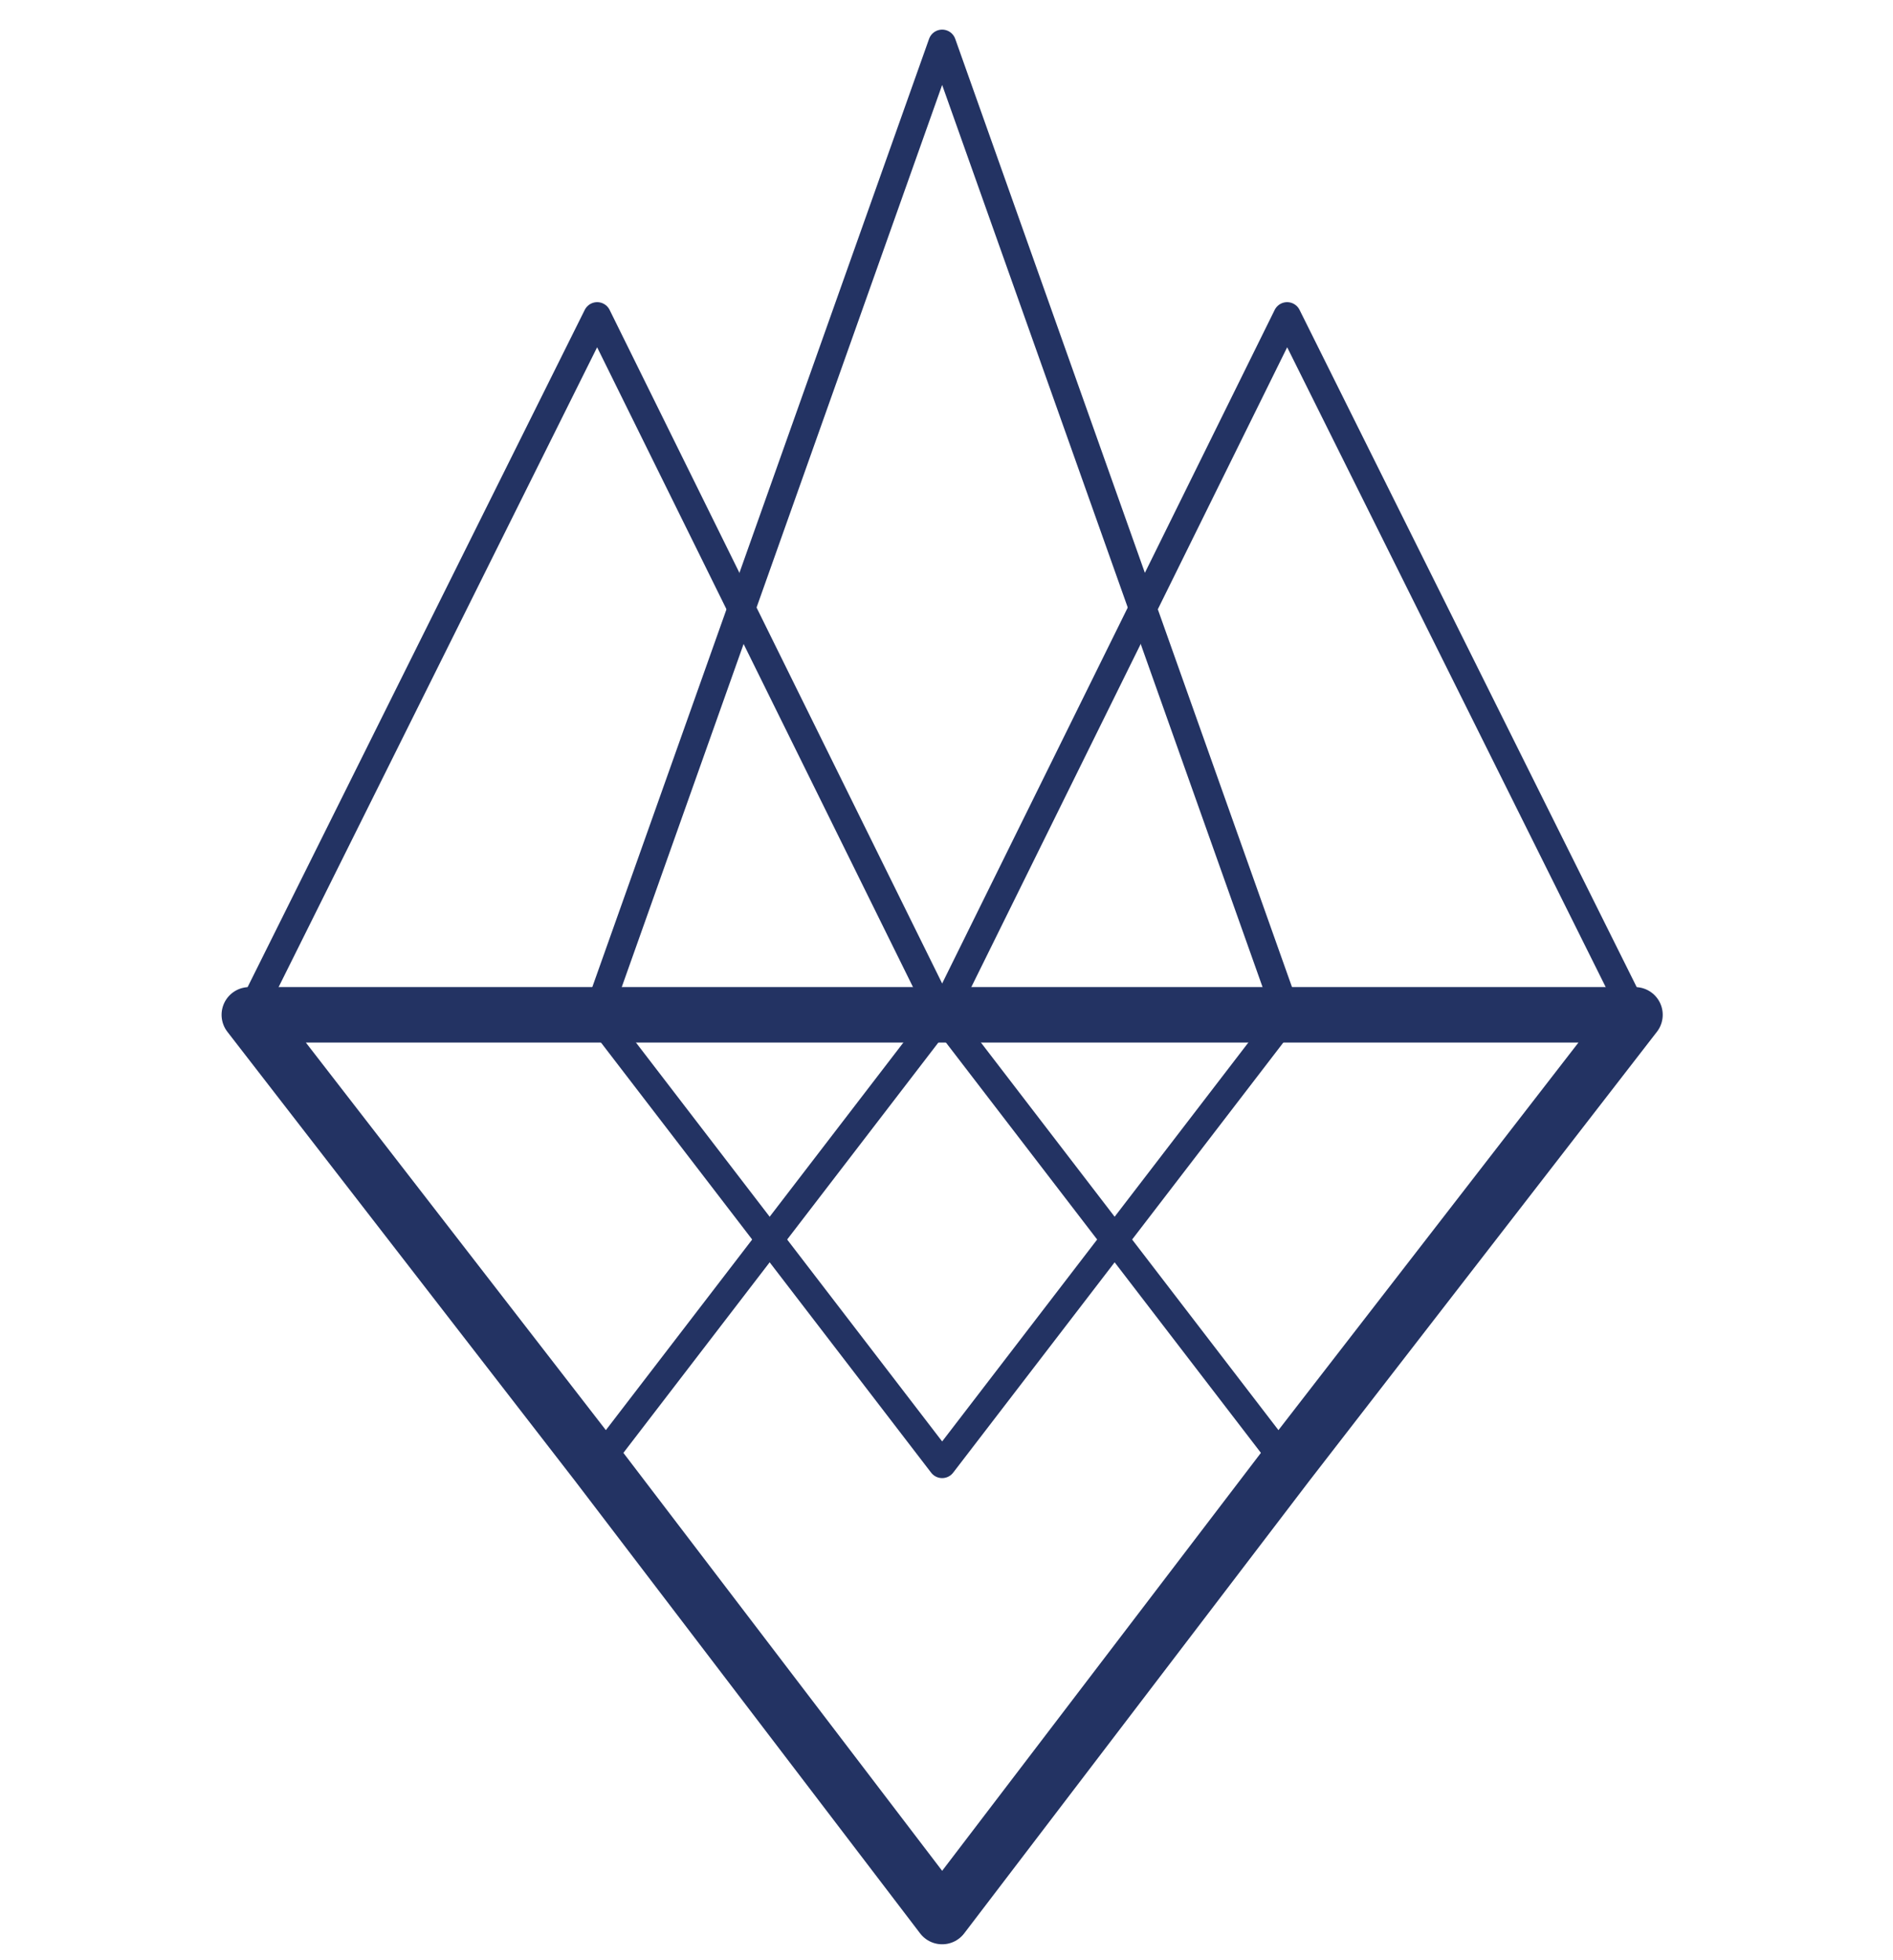
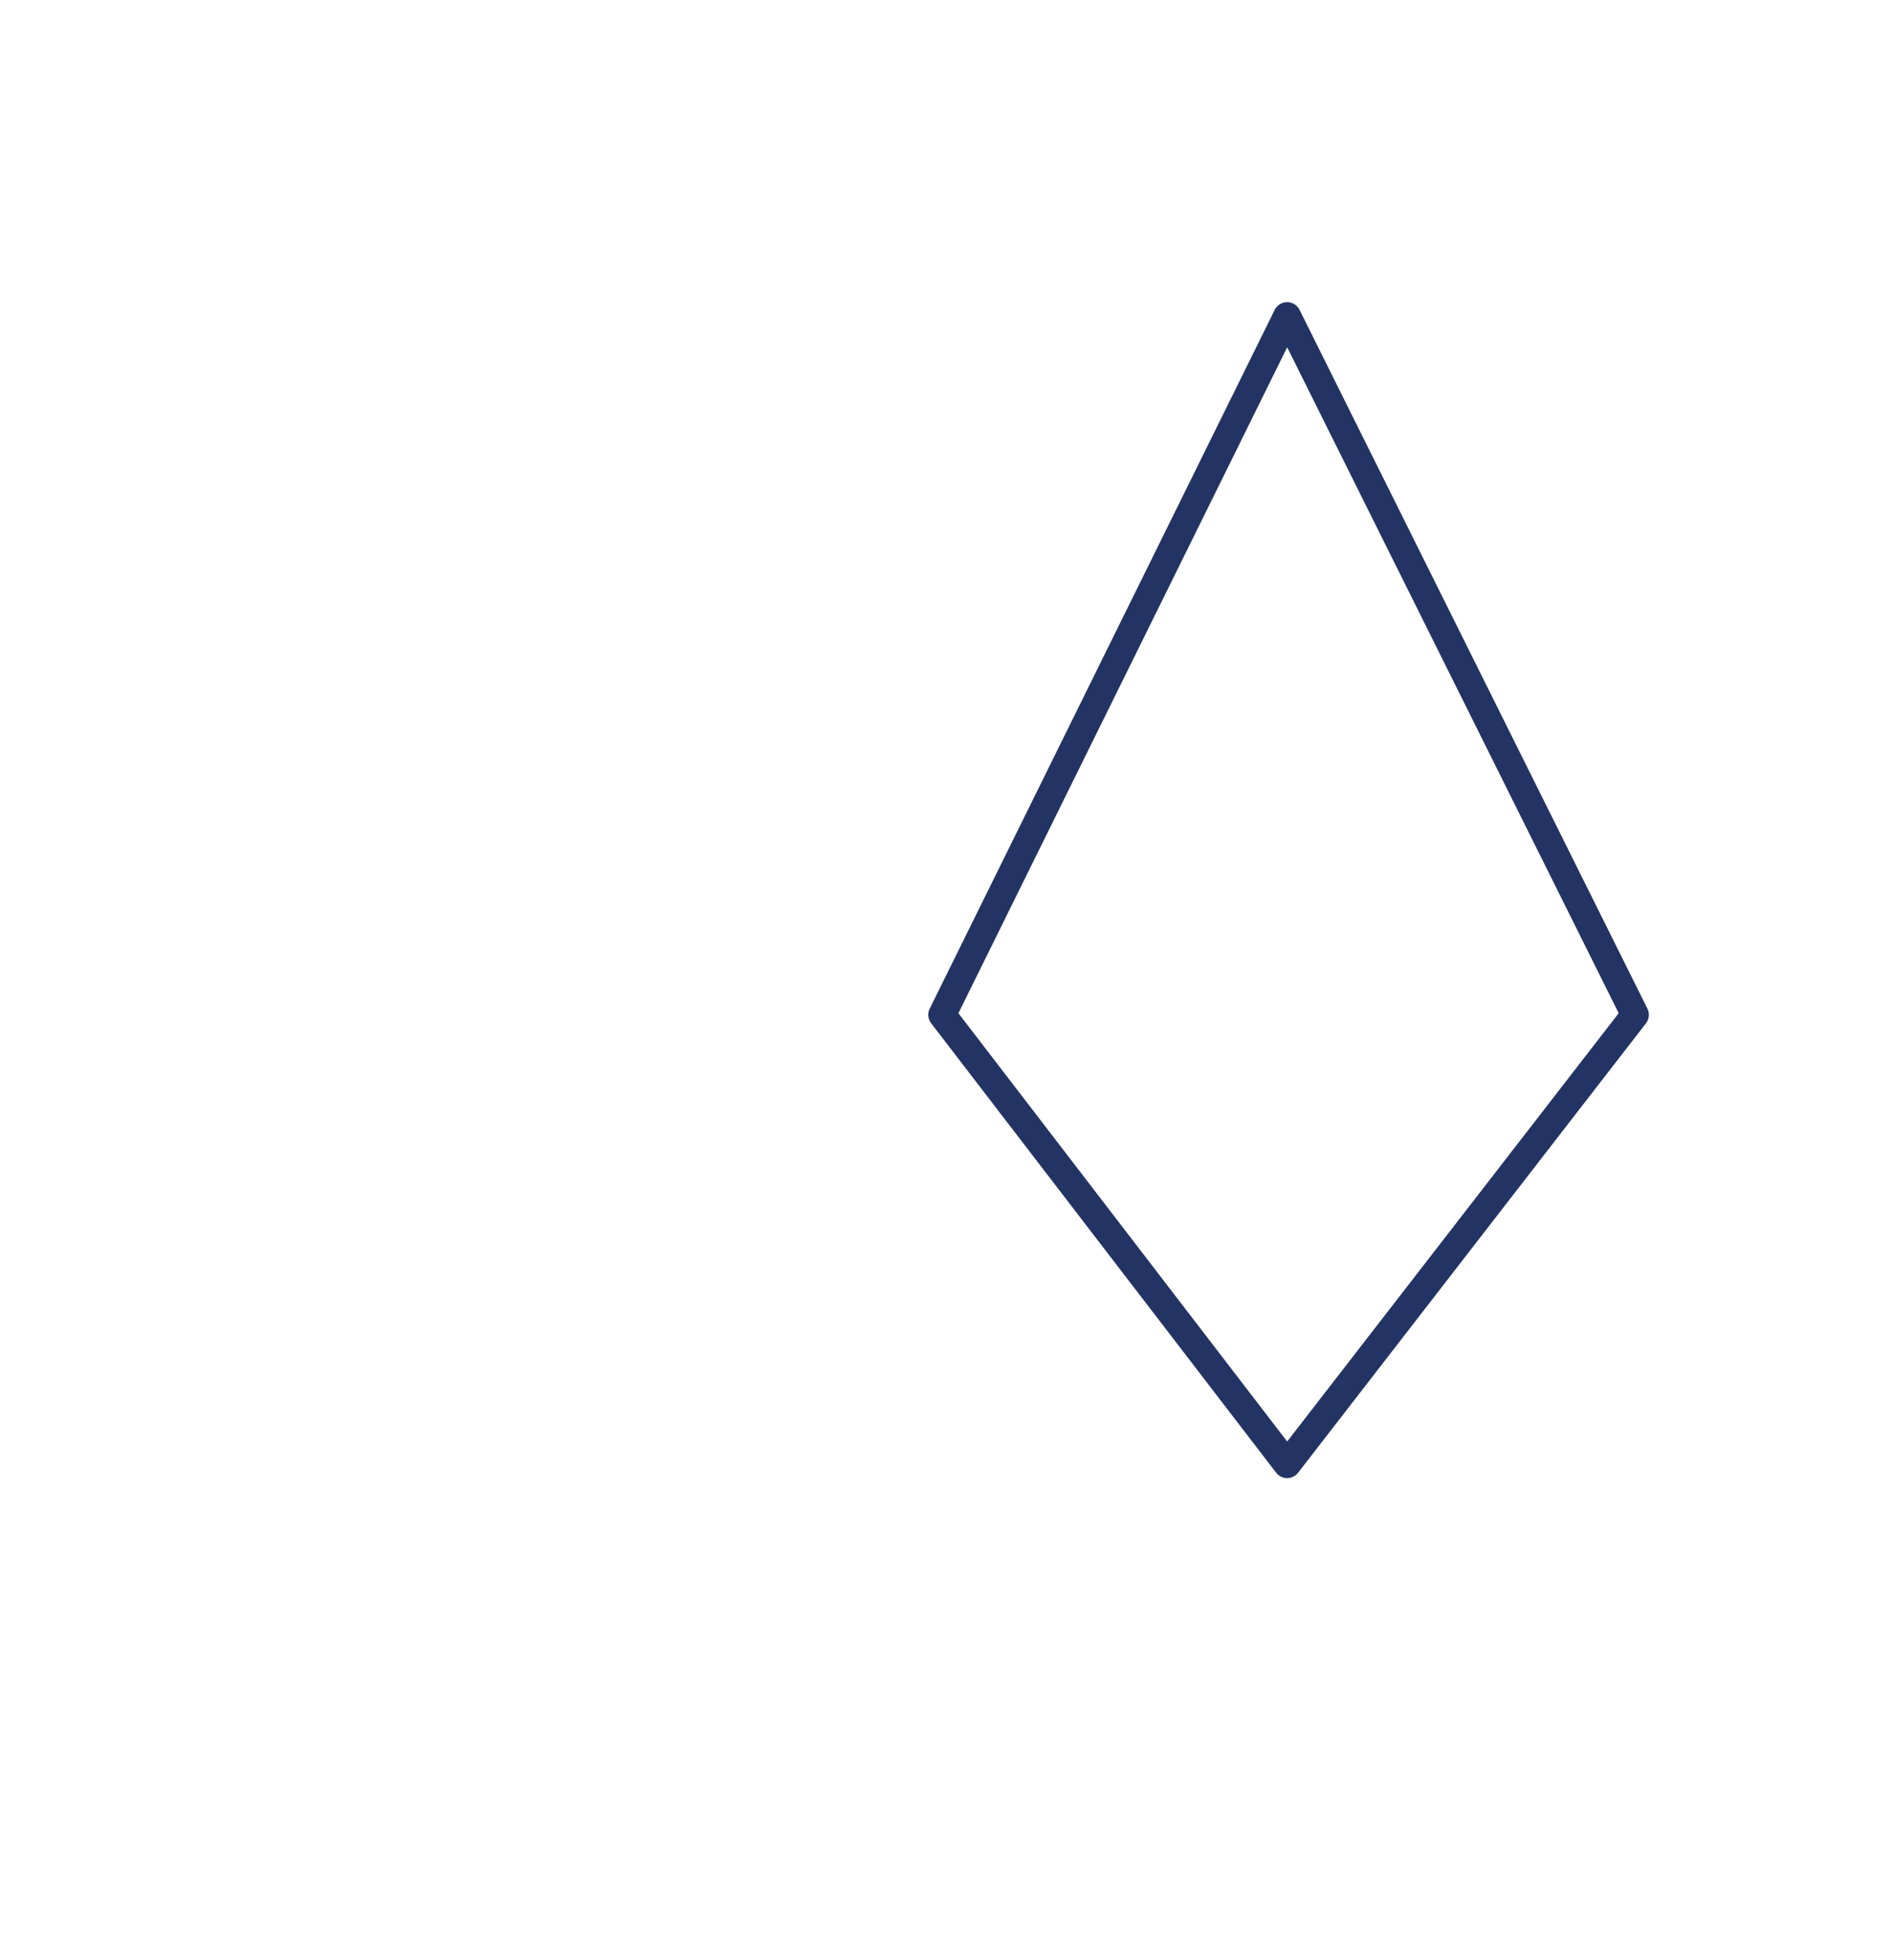
<svg xmlns="http://www.w3.org/2000/svg" id="Layer_1" x="0px" y="0px" viewBox="0 0 65.3 67.6" style="enable-background:new 0 0 65.3 67.6;" xml:space="preserve">
  <style type="text/css">
	.st0{fill:none;stroke:#233363;stroke-width:1.913;stroke-linejoin:round;stroke-miterlimit:10;}
	.st1{fill:none;stroke:#233363;stroke-width:0.957;stroke-linejoin:round;stroke-miterlimit:10;}
</style>
  <g>
-     <polygon class="st0" points="32.5,35 56.4,35 44.4,50.5 32.5,66.1 20.6,50.5 8.6,35  " />
-     <polygon class="st1" points="20.6,10.9 8.6,35 20.6,50.5 32.5,35  " />
-     <polygon class="st1" points="32.5,1.5 20.6,35 32.5,50.5 44.4,35  " />
    <polygon class="st1" points="44.4,10.9 32.5,35 44.4,50.5 56.4,35  " />
  </g>
</svg>